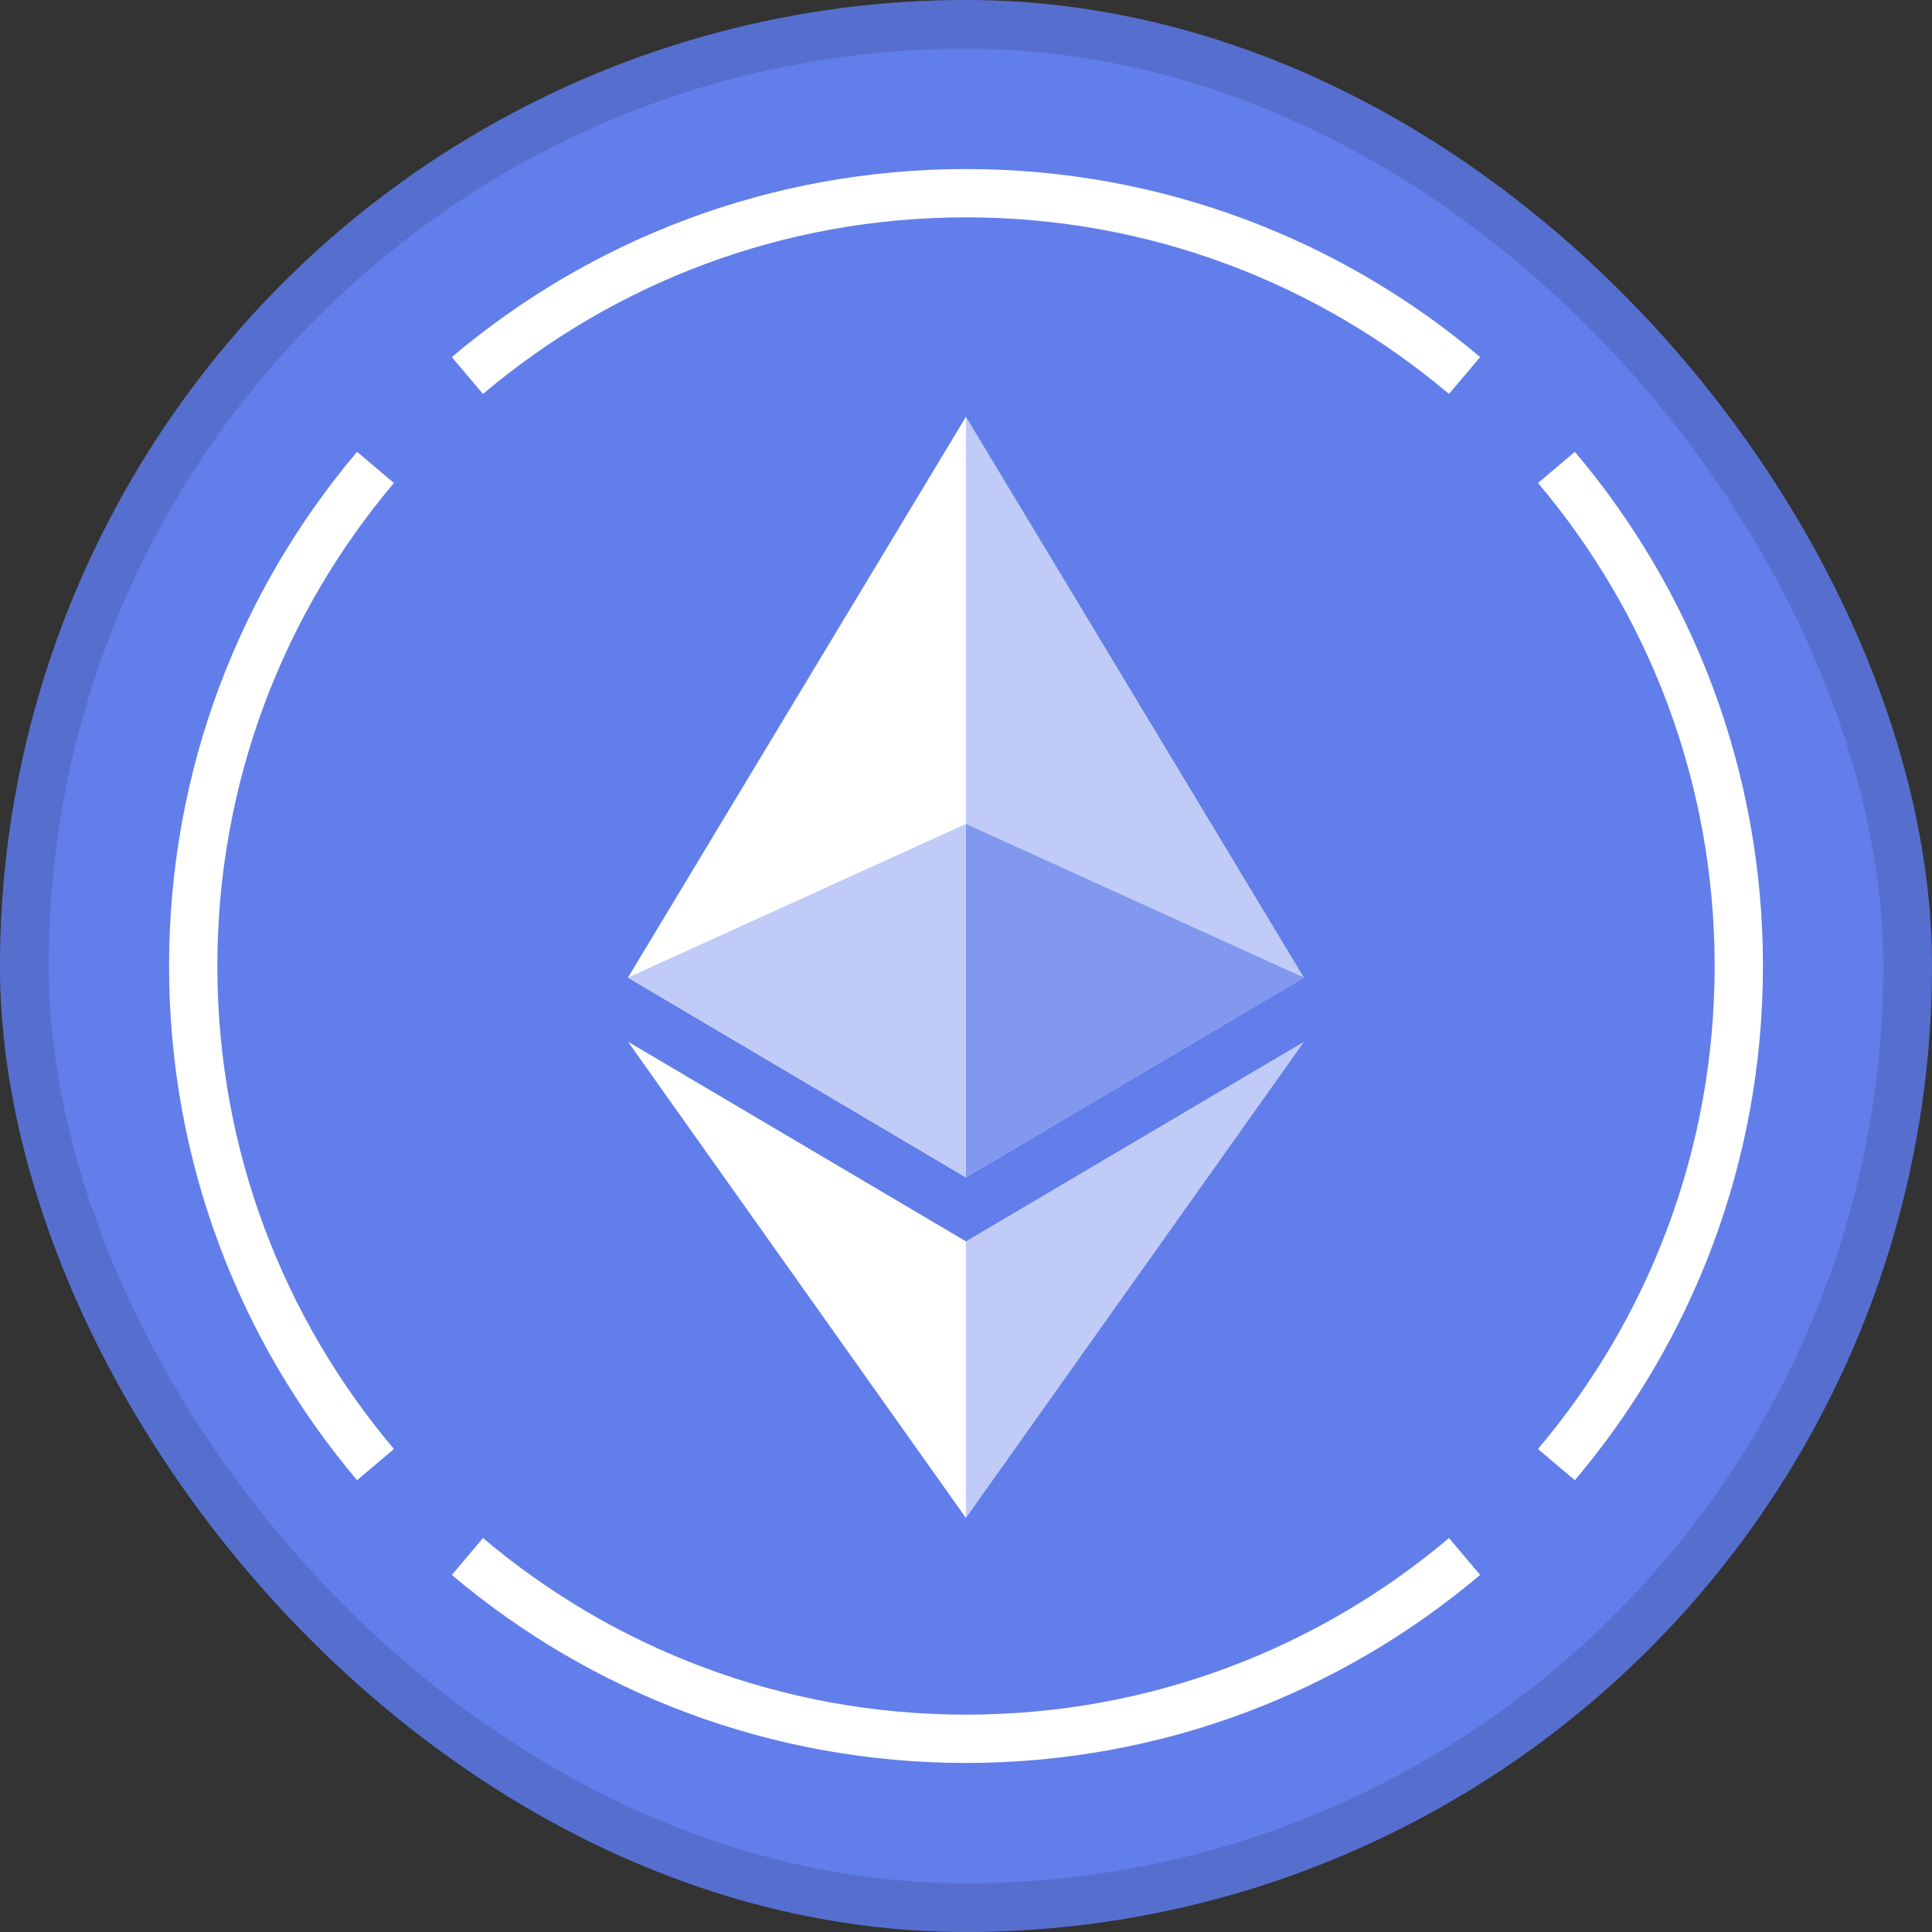
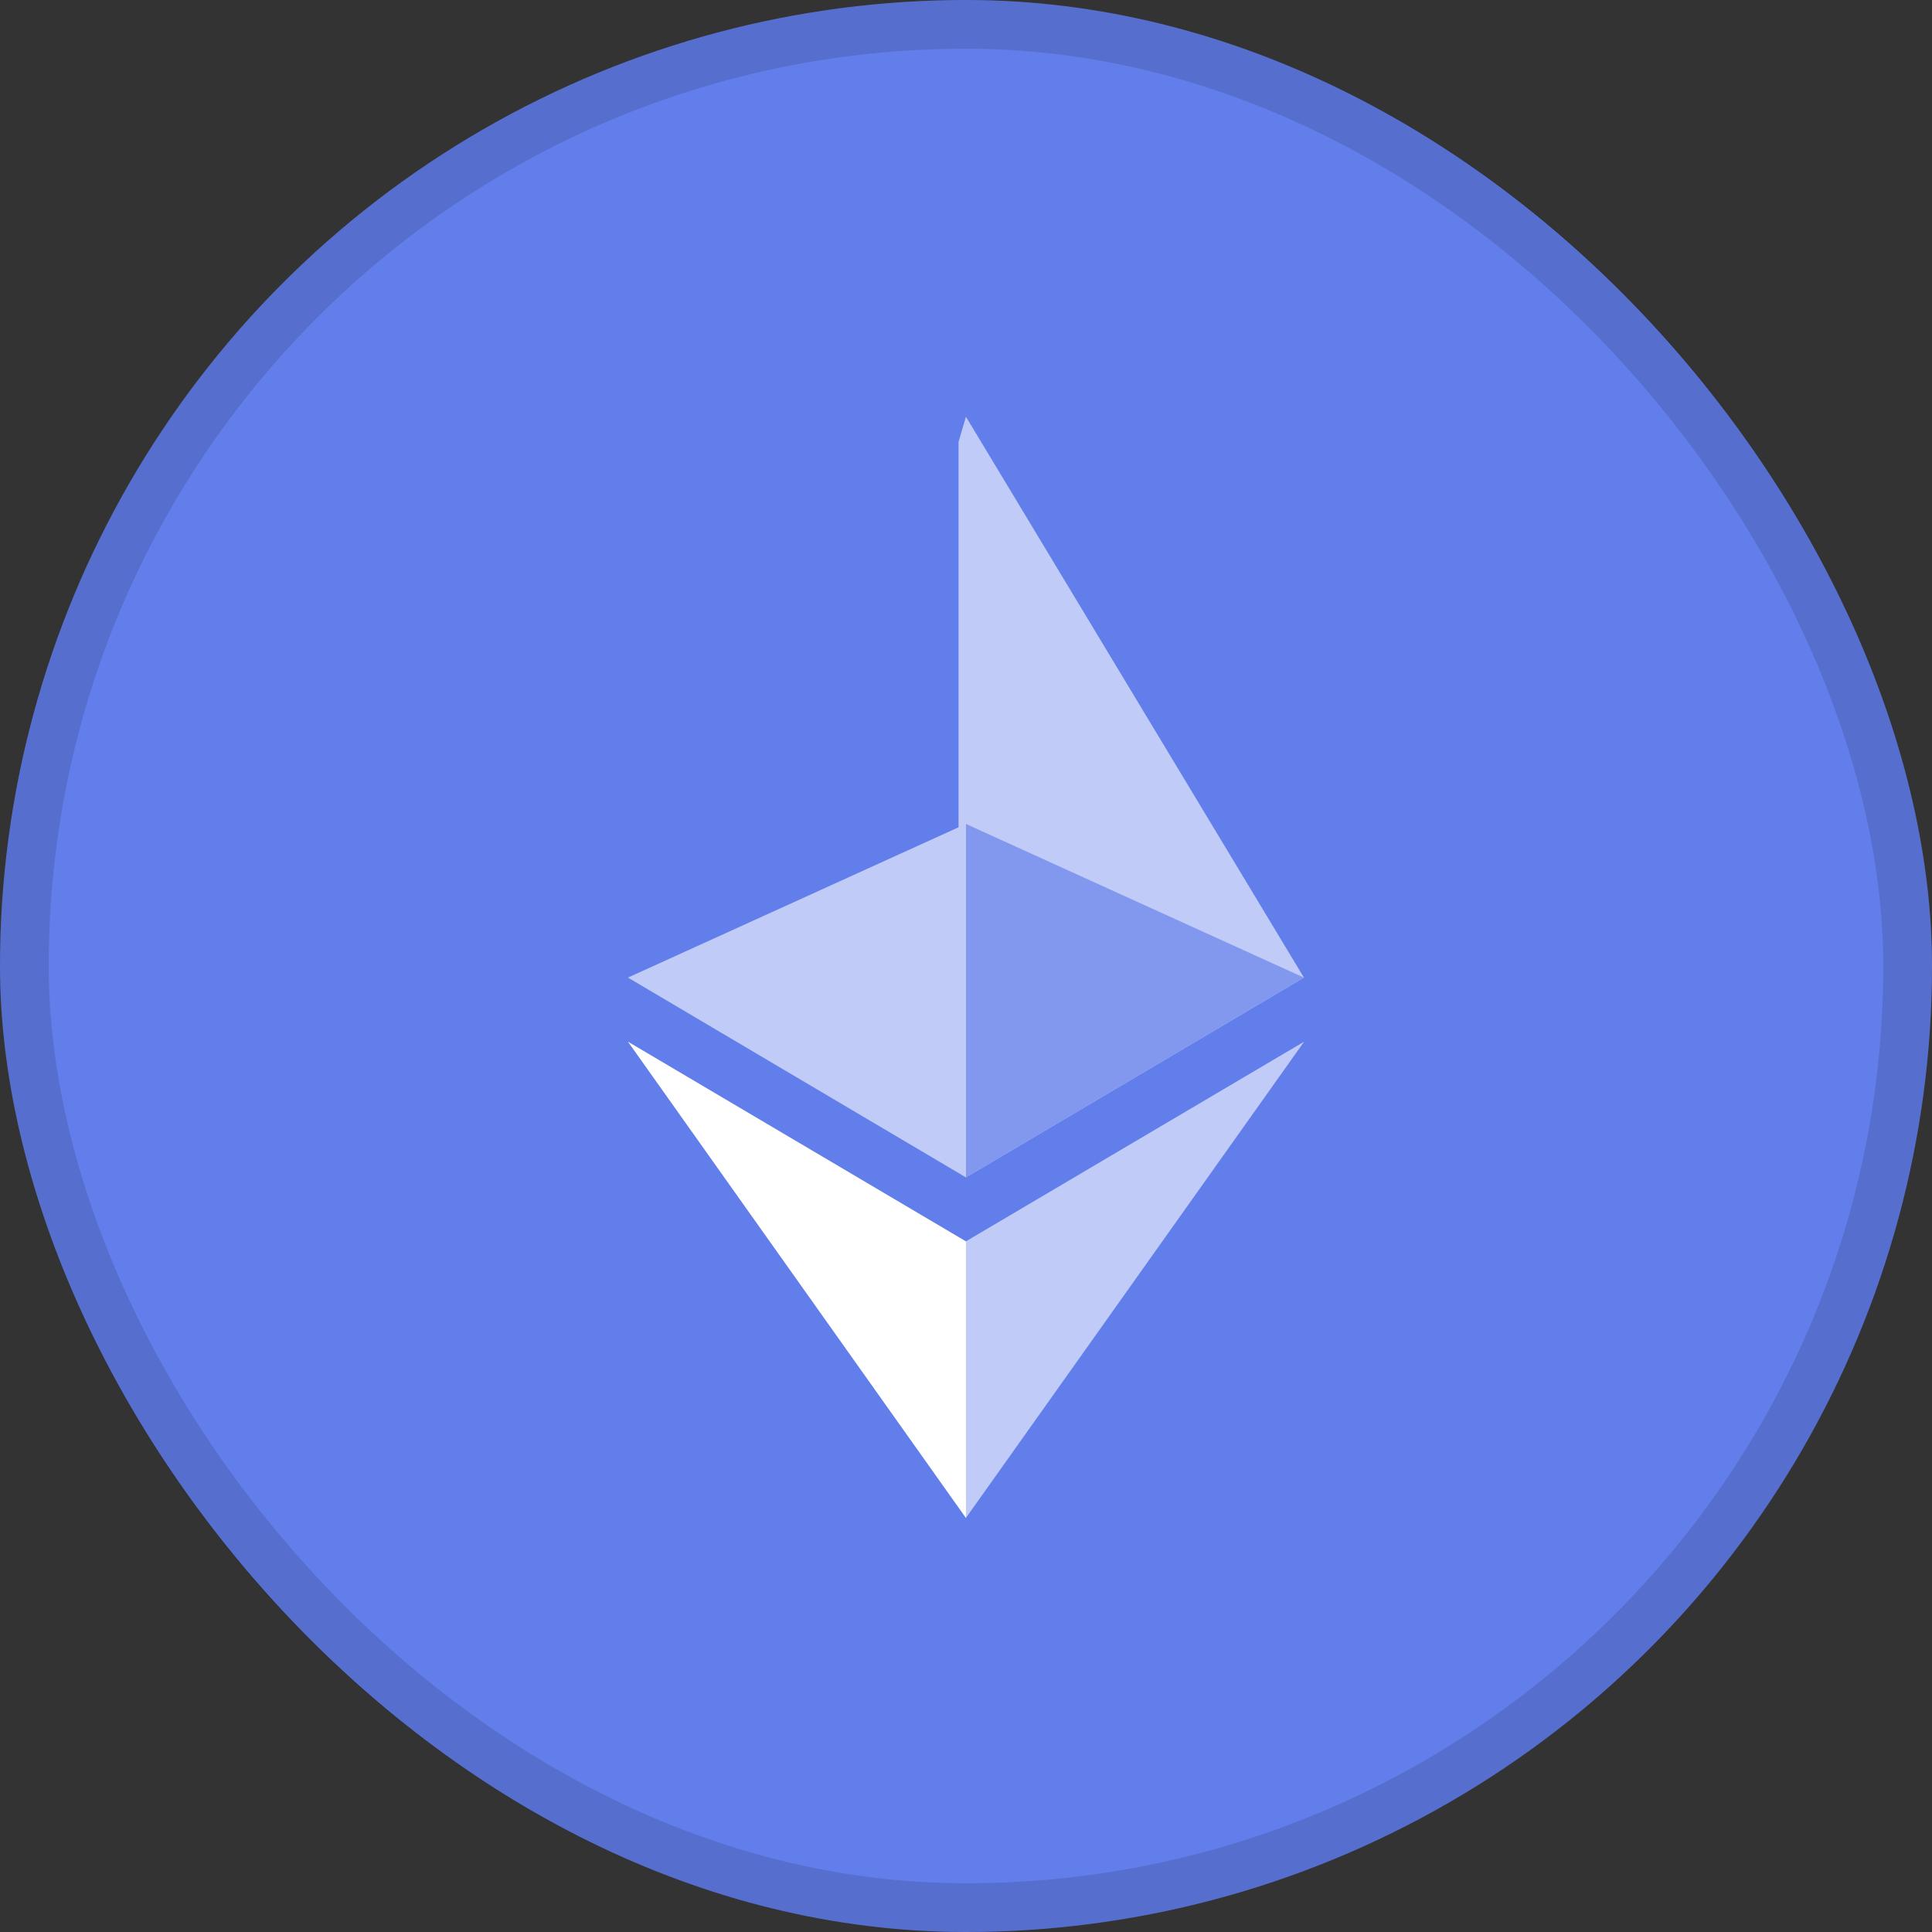
<svg xmlns="http://www.w3.org/2000/svg" width="34" height="34" viewBox="0 0 34 34" fill="none">
  <rect x="0" y="0" width="34" height="34" fill="#333333" stroke="none" />
  <g clip-path="url(#clip0_4796_10822)">
    <circle cx="17" cy="17" r="17" fill="#627EEA" />
-     <path fill-rule="evenodd" clip-rule="evenodd" d="M17 3.825C13.76 3.825 10.794 4.994 8.5 6.933L7.951 6.284C10.393 4.22 13.552 2.975 17 2.975C20.448 2.975 23.606 4.22 26.048 6.284L25.5 6.933C23.205 4.994 20.239 3.825 17 3.825ZM6.933 8.5C4.993 10.794 3.825 13.76 3.825 17C3.825 20.24 4.993 23.206 6.933 25.5L6.284 26.049C4.219 23.607 2.975 20.448 2.975 17C2.975 13.552 4.219 10.393 6.284 7.951L6.933 8.5ZM30.175 17C30.175 13.76 29.006 10.794 27.066 8.5L27.715 7.951C29.78 10.393 31.025 13.552 31.025 17C31.025 20.448 29.78 23.607 27.715 26.049L27.066 25.5C29.006 23.206 30.175 20.24 30.175 17ZM8.5 27.067C10.794 29.006 13.76 30.175 17 30.175C20.239 30.175 23.205 29.006 25.5 27.067L26.048 27.716C23.606 29.78 20.448 31.025 17 31.025C13.552 31.025 10.393 29.78 7.951 27.716L8.5 27.067Z" fill="white" />
    <g clip-path="url(#clip1_4796_10822)">
      <path d="M16.999 7.334L16.869 7.776V20.59L16.999 20.72L22.947 17.204L16.999 7.334Z" fill="#C0CCF7" />
-       <path d="M16.999 7.334L11.051 17.204L16.999 20.72V14.5V7.334Z" fill="white" />
      <path d="M16.998 21.846L16.925 21.935V26.5L16.998 26.714L22.95 18.332L16.998 21.846Z" fill="#C0CCF7" />
      <path d="M16.999 26.714V21.846L11.051 18.332L16.999 26.714Z" fill="white" />
      <path d="M16.999 20.72L22.947 17.204L16.999 14.5V20.72Z" fill="#8198EE" />
      <path d="M11.051 17.204L16.999 20.72V14.5L11.051 17.204Z" fill="#C0CCF7" />
    </g>
  </g>
  <rect x="0.429" y="0.429" width="33.142" height="33.142" rx="16.571" stroke="black" stroke-opacity="0.12" stroke-width="0.858" />
  <defs>
    <clipPath id="clip0_4796_10822">
      <rect width="34" height="34" rx="17" fill="white" />
    </clipPath>
    <clipPath id="clip1_4796_10822">
      <rect width="11.9" height="19.38" fill="white" transform="translate(11.051 7.334)" />
    </clipPath>
  </defs>
</svg>